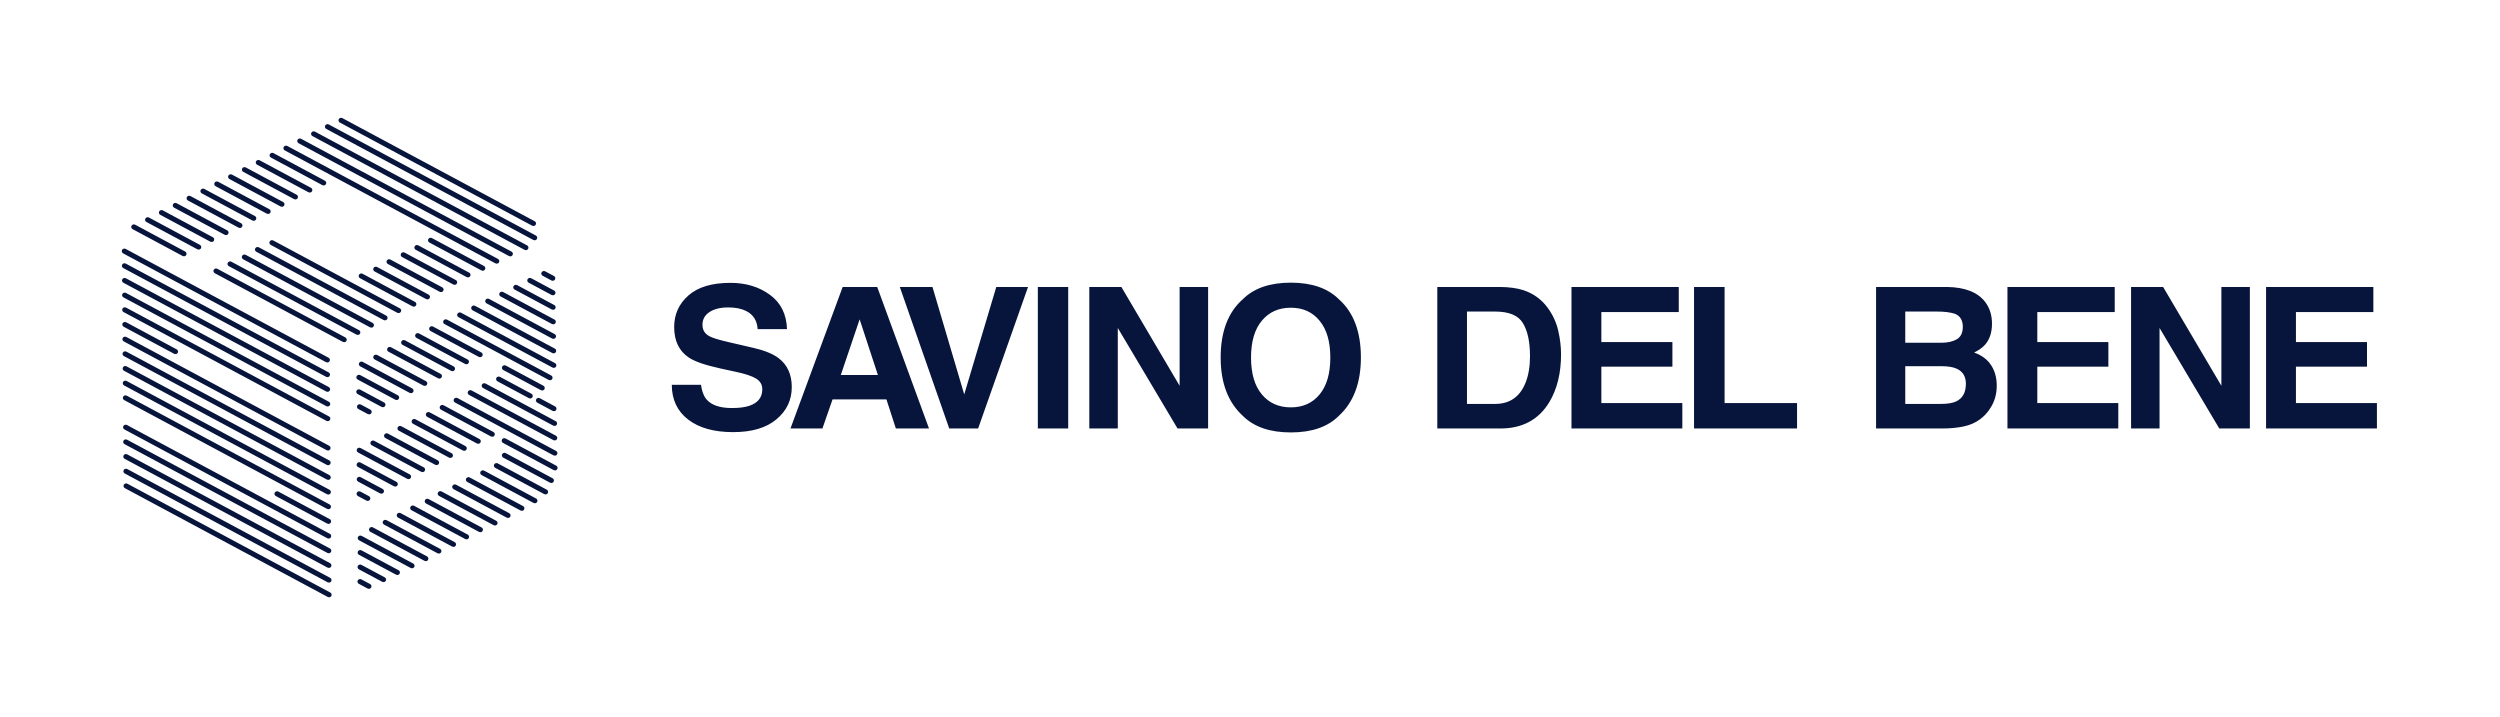
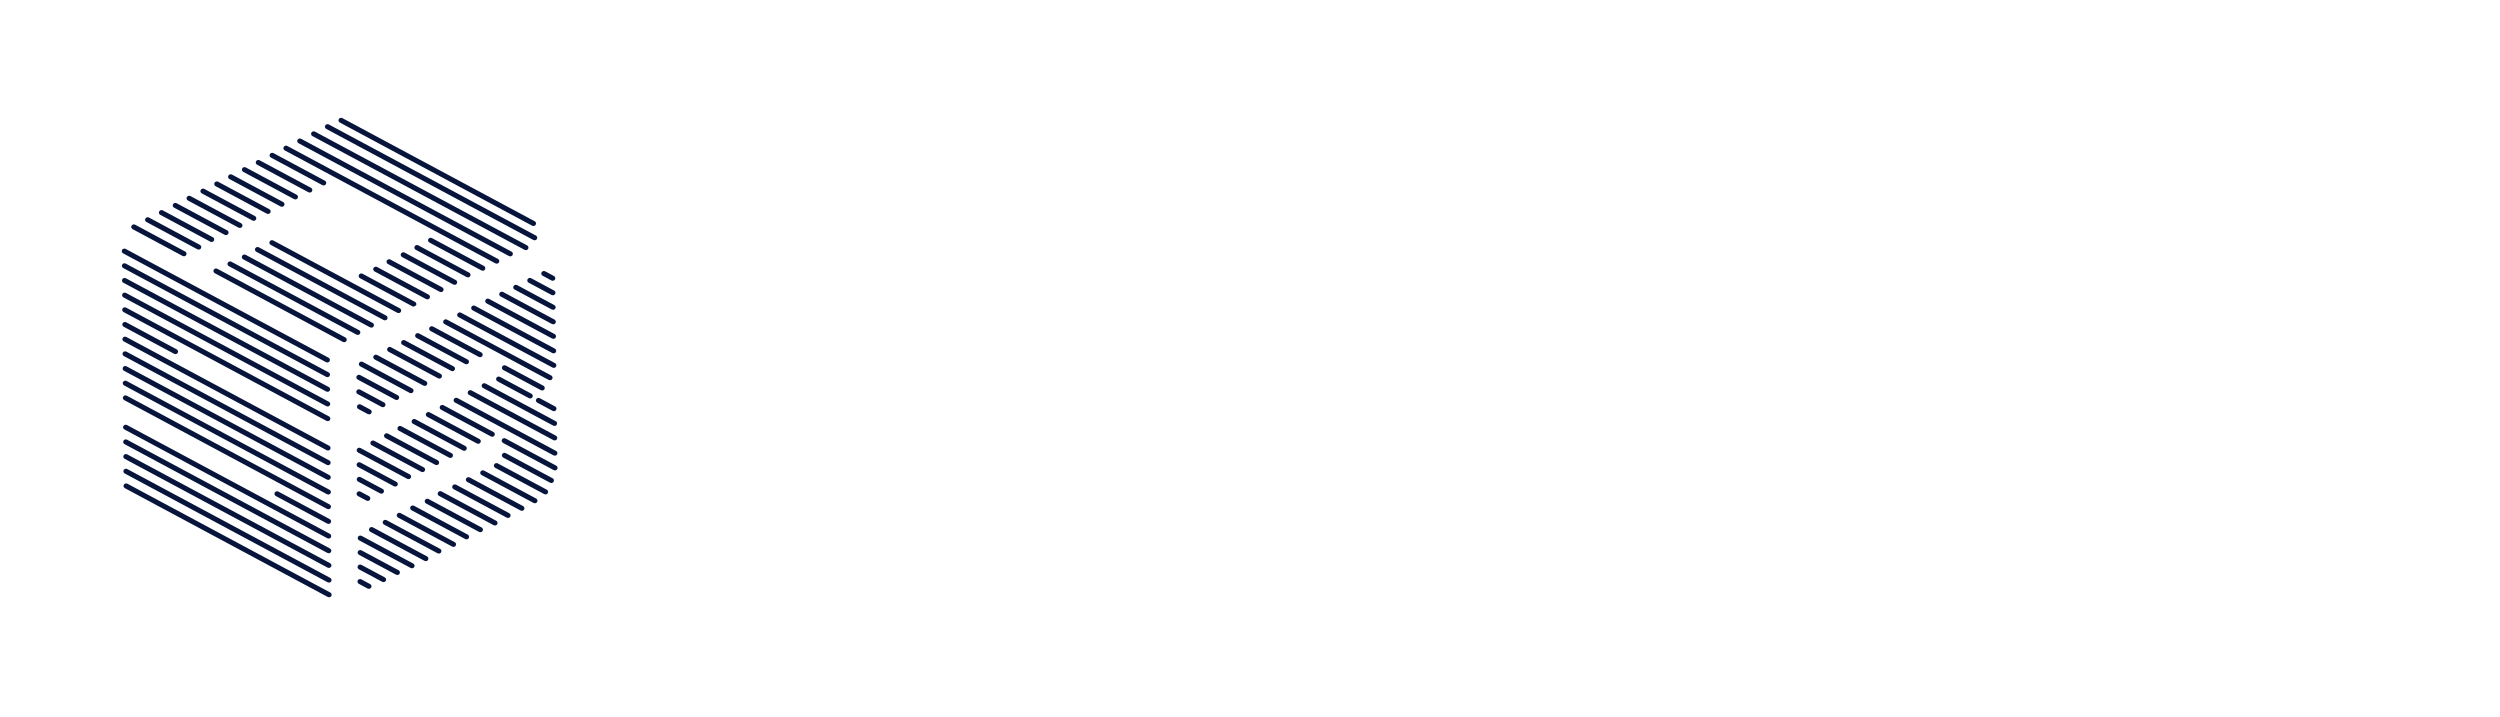
<svg xmlns="http://www.w3.org/2000/svg" width="223" height="64" viewBox="0 0 223 64" fill="none">
-   <path d="M28.868 16.542L28.754 16.514L24.166 14.054C24.054 13.993 24.013 13.855 24.076 13.746C24.138 13.637 24.28 13.598 24.393 13.658L28.981 16.118C29.095 16.178 29.135 16.316 29.073 16.425C29.029 16.5 28.95 16.542 28.868 16.542ZM27.628 17.178L27.515 17.149L22.932 14.692C22.82 14.632 22.779 14.494 22.842 14.385C22.904 14.276 23.047 14.236 23.159 14.297L27.742 16.754C27.854 16.814 27.895 16.952 27.833 17.061C27.79 17.136 27.71 17.178 27.628 17.178ZM26.346 17.791L26.233 17.762L21.698 15.33C21.586 15.27 21.545 15.132 21.607 15.023C21.67 14.914 21.812 14.874 21.924 14.935L26.46 17.367C26.573 17.427 26.613 17.565 26.551 17.674C26.508 17.748 26.428 17.791 26.346 17.791ZM25.144 18.446L25.03 18.418L20.464 15.969C20.352 15.908 20.311 15.771 20.374 15.661C20.436 15.552 20.578 15.513 20.691 15.573L25.257 18.022C25.37 18.083 25.412 18.22 25.348 18.33C25.306 18.404 25.226 18.446 25.144 18.446ZM23.911 19.085L23.797 19.057L19.23 16.607C19.118 16.547 19.077 16.409 19.139 16.3C19.202 16.191 19.344 16.151 19.457 16.212L24.024 18.661C24.137 18.722 24.178 18.859 24.115 18.968C24.072 19.043 23.992 19.085 23.911 19.085ZM22.629 19.698L22.516 19.669L17.997 17.247C17.885 17.186 17.844 17.048 17.907 16.939C17.969 16.83 18.111 16.79 18.223 16.851L22.742 19.274C22.855 19.334 22.896 19.472 22.833 19.581C22.791 19.656 22.711 19.698 22.629 19.698ZM47.581 20.159L47.468 20.131L30.313 10.931C30.199 10.871 30.159 10.733 30.221 10.624C30.284 10.515 30.426 10.476 30.539 10.536L47.695 19.735C47.807 19.796 47.848 19.933 47.785 20.042C47.743 20.117 47.663 20.159 47.581 20.159ZM21.395 20.336L21.282 20.308L16.762 17.884C16.649 17.824 16.608 17.686 16.671 17.577C16.734 17.468 16.876 17.428 16.989 17.489L21.509 19.913C21.621 19.973 21.662 20.111 21.599 20.22C21.557 20.294 21.477 20.336 21.395 20.336ZM20.155 20.972L20.043 20.944L15.527 18.523C15.415 18.462 15.374 18.325 15.436 18.216C15.499 18.106 15.641 18.067 15.754 18.127L20.269 20.548C20.381 20.608 20.422 20.746 20.36 20.855C20.317 20.93 20.237 20.972 20.155 20.972ZM47.688 21.434L47.575 21.405L29.102 11.499C28.989 11.439 28.948 11.301 29.011 11.192C29.074 11.082 29.216 11.043 29.329 11.103L47.802 21.01C47.915 21.07 47.956 21.208 47.893 21.317C47.85 21.392 47.771 21.434 47.688 21.434ZM18.874 21.585L18.761 21.556L14.293 19.161C14.181 19.101 14.14 18.963 14.203 18.854C14.265 18.745 14.408 18.706 14.52 18.766L18.987 21.161C19.101 21.222 19.141 21.359 19.079 21.469C19.036 21.543 18.957 21.585 18.874 21.585ZM17.719 22.265L17.605 22.237L13.061 19.8C12.948 19.74 12.908 19.602 12.97 19.493C13.033 19.383 13.175 19.344 13.287 19.404L17.832 21.842C17.945 21.902 17.986 22.04 17.924 22.149C17.88 22.223 17.801 22.265 17.719 22.265ZM46.905 22.314L46.792 22.285L27.868 12.137C27.755 12.077 27.714 11.94 27.777 11.83C27.84 11.722 27.981 11.682 28.094 11.742L47.019 21.889C47.131 21.95 47.172 22.088 47.109 22.197C47.067 22.271 46.987 22.314 46.905 22.314ZM16.406 22.862L16.293 22.834L11.826 20.438C11.714 20.378 11.673 20.24 11.736 20.131C11.798 20.022 11.941 19.983 12.053 20.043L16.519 22.438C16.632 22.499 16.673 22.636 16.61 22.746C16.568 22.82 16.488 22.862 16.406 22.862ZM45.516 22.869L45.403 22.84L26.633 12.776C26.52 12.715 26.48 12.578 26.543 12.469C26.605 12.36 26.748 12.32 26.86 12.381L45.629 22.445C45.742 22.506 45.783 22.643 45.721 22.752C45.678 22.827 45.598 22.869 45.516 22.869ZM44.305 23.519L44.191 23.491L25.399 13.415C25.287 13.354 25.246 13.216 25.309 13.107C25.371 12.998 25.513 12.959 25.626 13.019L44.418 23.096C44.531 23.156 44.572 23.294 44.509 23.403C44.467 23.477 44.386 23.519 44.305 23.519ZM43.057 24.151L42.944 24.123L38.3 21.632C38.187 21.572 38.146 21.434 38.209 21.325C38.271 21.215 38.414 21.176 38.526 21.236L43.172 23.727C43.284 23.787 43.325 23.925 43.262 24.034C43.22 24.109 43.14 24.151 43.057 24.151ZM41.739 24.744L41.627 24.716L37.081 22.279C36.968 22.218 36.928 22.081 36.99 21.971C37.053 21.863 37.195 21.823 37.308 21.884L41.853 24.321C41.966 24.381 42.007 24.519 41.944 24.628C41.902 24.703 41.822 24.744 41.739 24.744ZM49.299 25.045L49.185 25.017L48.402 24.596C48.289 24.536 48.248 24.398 48.311 24.289C48.374 24.18 48.516 24.141 48.629 24.201L49.412 24.621C49.526 24.681 49.566 24.82 49.504 24.928C49.461 25.003 49.382 25.045 49.299 25.045ZM40.548 25.407L40.435 25.378L35.863 22.926C35.75 22.865 35.709 22.728 35.772 22.618C35.834 22.509 35.977 22.47 36.09 22.53L40.662 24.982C40.775 25.043 40.816 25.181 40.753 25.29C40.711 25.364 40.631 25.407 40.548 25.407ZM39.335 26.056L39.222 26.027L34.598 23.548C34.485 23.487 34.444 23.349 34.507 23.24C34.569 23.131 34.712 23.091 34.824 23.152L39.448 25.631C39.561 25.692 39.602 25.83 39.54 25.939C39.497 26.014 39.417 26.056 39.335 26.056ZM49.315 26.34L49.202 26.312L47.151 25.212C47.039 25.151 46.998 25.014 47.06 24.904C47.123 24.796 47.265 24.756 47.378 24.817L49.428 25.916C49.542 25.977 49.582 26.114 49.52 26.224C49.477 26.298 49.398 26.34 49.315 26.34ZM38.121 26.705L38.008 26.677L33.41 24.211C33.297 24.15 33.256 24.013 33.319 23.904C33.382 23.794 33.524 23.755 33.637 23.816L38.234 26.281C38.347 26.342 38.388 26.479 38.326 26.589C38.283 26.663 38.203 26.705 38.121 26.705ZM36.907 27.354L36.794 27.326L32.114 24.816C32.001 24.756 31.96 24.617 32.022 24.509C32.085 24.399 32.227 24.36 32.34 24.42L37.021 26.93C37.134 26.991 37.174 27.128 37.112 27.238C37.069 27.312 36.99 27.354 36.907 27.354ZM49.331 27.634L49.218 27.606L45.901 25.828C45.788 25.768 45.747 25.63 45.81 25.521C45.872 25.412 46.014 25.372 46.128 25.432L49.444 27.211C49.557 27.271 49.598 27.409 49.535 27.518C49.492 27.593 49.413 27.634 49.331 27.634ZM35.551 27.927L35.438 27.899L24.148 21.845C24.036 21.784 23.995 21.647 24.058 21.537C24.12 21.428 24.263 21.389 24.375 21.45L35.664 27.503C35.778 27.564 35.819 27.701 35.756 27.81C35.713 27.885 35.633 27.927 35.551 27.927ZM34.337 28.576L34.224 28.548L22.863 22.456C22.75 22.396 22.709 22.258 22.772 22.149C22.834 22.04 22.977 22.001 23.09 22.061L34.45 28.153C34.563 28.213 34.605 28.351 34.542 28.46C34.499 28.534 34.419 28.576 34.337 28.576ZM49.347 28.929L49.234 28.901L44.651 26.443C44.538 26.383 44.497 26.245 44.559 26.136C44.622 26.027 44.764 25.988 44.877 26.048L49.461 28.506C49.573 28.566 49.614 28.704 49.551 28.813C49.509 28.887 49.429 28.929 49.347 28.929ZM33.123 29.226L33.01 29.198L21.691 23.128C21.577 23.067 21.537 22.93 21.599 22.82C21.662 22.711 21.804 22.672 21.917 22.732L33.237 28.802C33.35 28.863 33.39 29 33.328 29.109C33.285 29.184 33.206 29.226 33.123 29.226ZM31.91 29.875L31.797 29.846L20.41 23.741C20.297 23.68 20.256 23.542 20.319 23.433C20.381 23.324 20.524 23.285 20.637 23.345L32.023 29.451C32.136 29.512 32.177 29.649 32.115 29.759C32.072 29.833 31.992 29.875 31.91 29.875ZM49.363 30.225L49.25 30.197L43.4 27.059C43.287 26.998 43.246 26.861 43.309 26.752C43.372 26.642 43.514 26.603 43.627 26.664L49.476 29.801C49.589 29.861 49.63 29.999 49.568 30.108C49.526 30.183 49.445 30.225 49.363 30.225ZM30.696 30.525L30.583 30.496L19.16 24.371C19.047 24.31 19.006 24.173 19.069 24.063C19.131 23.954 19.274 23.915 19.387 23.976L30.809 30.101C30.922 30.162 30.963 30.299 30.9 30.408C30.858 30.483 30.778 30.525 30.696 30.525ZM49.379 31.519L49.265 31.491L42.15 27.675C42.037 27.614 41.996 27.477 42.059 27.368C42.121 27.259 42.264 27.22 42.376 27.28L49.492 31.095C49.606 31.156 49.647 31.294 49.584 31.403C49.541 31.477 49.461 31.519 49.379 31.519ZM15.648 31.588L15.535 31.56L11.03 29.144C10.917 29.083 10.876 28.946 10.939 28.836C11.001 28.727 11.143 28.688 11.257 28.748L15.762 31.164C15.874 31.224 15.915 31.362 15.853 31.471C15.81 31.546 15.73 31.588 15.648 31.588ZM42.822 31.862L42.709 31.834L38.399 29.523C38.287 29.462 38.246 29.324 38.308 29.215C38.371 29.106 38.513 29.066 38.626 29.127L42.936 31.438C43.048 31.499 43.09 31.637 43.027 31.746C42.985 31.82 42.904 31.862 42.822 31.862ZM29.194 32.333L29.081 32.305L10.981 22.599C10.869 22.538 10.828 22.401 10.891 22.291C10.953 22.182 11.096 22.143 11.208 22.203L29.307 31.909C29.421 31.969 29.461 32.107 29.399 32.216C29.356 32.291 29.276 32.333 29.194 32.333ZM41.599 32.493L41.486 32.464L37.149 30.138C37.036 30.078 36.996 29.94 37.058 29.831C37.121 29.722 37.263 29.682 37.376 29.743L41.713 32.069C41.826 32.129 41.867 32.267 41.804 32.376C41.761 32.451 41.681 32.493 41.599 32.493ZM49.395 32.814L49.282 32.786L40.899 28.291C40.786 28.23 40.745 28.093 40.808 27.983C40.871 27.874 41.013 27.835 41.126 27.895L49.508 32.39C49.621 32.451 49.662 32.588 49.599 32.698C49.557 32.772 49.477 32.814 49.395 32.814ZM40.355 33.11L40.242 33.082L35.9 30.755C35.787 30.694 35.746 30.557 35.809 30.447C35.871 30.338 36.013 30.299 36.126 30.359L40.468 32.687C40.581 32.747 40.622 32.885 40.56 32.994C40.517 33.068 40.437 33.11 40.355 33.11ZM29.204 33.642L29.091 33.613L10.992 23.908C10.878 23.847 10.837 23.709 10.9 23.6C10.962 23.491 11.105 23.452 11.218 23.512L29.317 33.218C29.43 33.279 29.471 33.416 29.409 33.525C29.366 33.6 29.286 33.642 29.204 33.642ZM39.188 33.772L39.076 33.743L34.65 31.37C34.536 31.31 34.495 31.172 34.558 31.063C34.621 30.953 34.763 30.914 34.877 30.974L39.302 33.348C39.415 33.408 39.455 33.546 39.393 33.655C39.35 33.73 39.271 33.772 39.188 33.772ZM49.055 33.917L48.942 33.889L39.649 28.906C39.536 28.846 39.495 28.708 39.557 28.599C39.62 28.49 39.763 28.45 39.876 28.511L49.168 33.493C49.281 33.554 49.322 33.692 49.26 33.801C49.218 33.876 49.137 33.917 49.055 33.917ZM37.882 34.423L37.768 34.395L33.415 32.06C33.302 31.999 33.261 31.861 33.323 31.752C33.386 31.643 33.528 31.604 33.642 31.664L37.995 33.999C38.108 34.06 38.149 34.197 38.087 34.307C38.044 34.381 37.964 34.423 37.882 34.423ZM48.358 34.831L48.245 34.802L44.891 33.004C44.778 32.943 44.737 32.806 44.8 32.696C44.862 32.587 45.005 32.548 45.118 32.608L48.472 34.407C48.585 34.467 48.626 34.605 48.563 34.714C48.52 34.789 48.44 34.831 48.358 34.831ZM29.214 34.951L29.101 34.922L11.001 25.217C10.888 25.156 10.848 25.019 10.91 24.909C10.973 24.8 11.115 24.761 11.227 24.821L29.327 34.526C29.44 34.587 29.481 34.725 29.418 34.834C29.375 34.909 29.296 34.951 29.214 34.951ZM36.655 35.072L36.543 35.044L32.13 32.678C32.018 32.617 31.977 32.479 32.04 32.37C32.102 32.261 32.245 32.221 32.357 32.282L36.769 34.648C36.882 34.709 36.923 34.846 36.86 34.955C36.818 35.03 36.738 35.072 36.655 35.072ZM47.289 35.543L47.176 35.515L44.371 34.011C44.259 33.951 44.218 33.813 44.28 33.704C44.343 33.595 44.485 33.556 44.598 33.616L47.403 35.12C47.515 35.18 47.556 35.317 47.493 35.427C47.451 35.501 47.371 35.543 47.289 35.543ZM35.373 35.682L35.26 35.654L31.907 33.856C31.794 33.795 31.753 33.658 31.816 33.548C31.879 33.439 32.021 33.4 32.134 33.461L35.487 35.259C35.599 35.319 35.641 35.457 35.578 35.566C35.536 35.64 35.456 35.682 35.373 35.682ZM29.223 36.26L29.11 36.231L11.011 26.526C10.898 26.465 10.857 26.328 10.919 26.218C10.982 26.109 11.124 26.07 11.238 26.13L29.337 35.836C29.45 35.896 29.49 36.034 29.428 36.143C29.385 36.218 29.305 36.26 29.223 36.26ZM34.151 36.324L34.038 36.296L31.899 35.149C31.786 35.088 31.745 34.951 31.808 34.841C31.871 34.732 32.013 34.693 32.126 34.753L34.264 35.901C34.377 35.961 34.418 36.099 34.356 36.208C34.313 36.282 34.233 36.324 34.151 36.324ZM49.406 36.678L49.293 36.65L47.925 35.916C47.811 35.856 47.771 35.718 47.833 35.609C47.896 35.5 48.038 35.46 48.151 35.521L49.519 36.255C49.632 36.315 49.673 36.453 49.61 36.562C49.568 36.636 49.488 36.678 49.406 36.678ZM32.923 36.963L32.809 36.935L31.962 36.481C31.849 36.42 31.808 36.283 31.871 36.174C31.934 36.064 32.076 36.025 32.188 36.085L33.035 36.539C33.149 36.6 33.19 36.737 33.127 36.846C33.085 36.921 33.005 36.963 32.923 36.963ZM29.233 37.568L29.12 37.54L11.02 27.835C10.907 27.774 10.867 27.637 10.929 27.527C10.992 27.418 11.134 27.378 11.247 27.439L29.346 37.144C29.459 37.205 29.5 37.343 29.437 37.452C29.395 37.526 29.315 37.568 29.233 37.568ZM49.459 37.993L49.346 37.964L43.084 34.606C42.97 34.546 42.93 34.408 42.992 34.299C43.054 34.19 43.197 34.15 43.31 34.211L49.572 37.569C49.686 37.63 49.726 37.768 49.664 37.877C49.621 37.951 49.542 37.993 49.459 37.993ZM43.904 38.959L43.791 38.931L39.34 36.543C39.227 36.483 39.186 36.345 39.248 36.236C39.311 36.127 39.453 36.087 39.567 36.148L44.018 38.535C44.13 38.595 44.171 38.733 44.109 38.842C44.066 38.917 43.986 38.959 43.904 38.959ZM49.475 39.287L49.362 39.259L41.837 35.225C41.725 35.164 41.684 35.026 41.747 34.917C41.809 34.808 41.952 34.768 42.064 34.829L49.589 38.864C49.701 38.924 49.742 39.062 49.68 39.171C49.637 39.245 49.557 39.287 49.475 39.287ZM42.654 39.586L42.541 39.558L38.102 37.178C37.989 37.117 37.948 36.98 38.011 36.871C38.073 36.761 38.215 36.722 38.329 36.782L42.767 39.162C42.881 39.222 42.921 39.36 42.859 39.469C42.816 39.544 42.736 39.586 42.654 39.586ZM29.252 40.187L29.14 40.158L11.039 30.453C10.927 30.392 10.886 30.255 10.949 30.145C11.011 30.037 11.153 29.997 11.266 30.057L29.366 39.763C29.479 39.823 29.52 39.961 29.457 40.07C29.415 40.145 29.335 40.187 29.252 40.187ZM41.404 40.213L41.29 40.185L36.836 37.797C36.723 37.736 36.682 37.599 36.745 37.489C36.808 37.38 36.949 37.34 37.063 37.401L41.517 39.79C41.63 39.85 41.671 39.988 41.608 40.097C41.566 40.171 41.486 40.213 41.404 40.213ZM49.488 40.647L49.375 40.618L40.582 35.903C40.469 35.843 40.429 35.705 40.491 35.596C40.554 35.486 40.697 35.447 40.809 35.508L49.602 40.223C49.715 40.283 49.755 40.421 49.693 40.53C49.65 40.605 49.571 40.647 49.488 40.647ZM40.17 40.849L40.057 40.821L35.573 38.417C35.46 38.356 35.419 38.219 35.481 38.109C35.544 38.001 35.686 37.961 35.8 38.022L40.284 40.425C40.397 40.486 40.437 40.623 40.375 40.733C40.332 40.807 40.253 40.849 40.17 40.849ZM38.937 41.486L38.825 41.458L34.376 39.072C34.264 39.012 34.223 38.874 34.286 38.765C34.348 38.656 34.49 38.616 34.603 38.677L39.051 41.062C39.163 41.123 39.205 41.26 39.142 41.369C39.099 41.444 39.019 41.486 38.937 41.486ZM29.262 41.496L29.149 41.467L11.049 31.762C10.936 31.701 10.895 31.564 10.958 31.454C11.021 31.346 11.163 31.306 11.276 31.367L29.375 41.072C29.489 41.132 29.53 41.27 29.467 41.379C29.424 41.454 29.345 41.496 29.262 41.496ZM49.502 41.961L49.389 41.932L44.869 39.508C44.756 39.448 44.715 39.31 44.778 39.201C44.84 39.092 44.982 39.052 45.096 39.113L49.615 41.537C49.729 41.597 49.77 41.735 49.707 41.844C49.664 41.919 49.585 41.961 49.502 41.961ZM37.687 42.113L37.574 42.085L33.157 39.716C33.044 39.656 33.004 39.518 33.066 39.409C33.129 39.3 33.271 39.261 33.383 39.321L37.801 41.689C37.913 41.749 37.954 41.887 37.892 41.996C37.849 42.071 37.769 42.113 37.687 42.113ZM36.438 42.74L36.324 42.712L31.937 40.36C31.824 40.299 31.783 40.162 31.846 40.053C31.909 39.943 32.051 39.904 32.164 39.965L36.551 42.317C36.664 42.377 36.704 42.515 36.642 42.624C36.599 42.698 36.519 42.74 36.438 42.74ZM29.271 42.805L29.159 42.776L11.059 33.072C10.946 33.011 10.906 32.873 10.968 32.764C11.03 32.655 11.173 32.616 11.286 32.676L29.385 42.381C29.498 42.441 29.538 42.579 29.476 42.688C29.433 42.763 29.354 42.805 29.271 42.805ZM49.178 43.084L49.065 43.056L44.886 40.816C44.773 40.755 44.733 40.618 44.795 40.509C44.857 40.399 45 40.36 45.112 40.42L49.291 42.661C49.404 42.721 49.445 42.858 49.383 42.968C49.34 43.042 49.26 43.084 49.178 43.084ZM35.251 43.402L35.138 43.374L31.929 41.653C31.817 41.593 31.776 41.455 31.838 41.346C31.9 41.236 32.043 41.197 32.156 41.258L35.364 42.979C35.477 43.039 35.518 43.176 35.456 43.286C35.413 43.36 35.333 43.402 35.251 43.402ZM34.017 44.038L33.904 44.01L31.941 42.957C31.828 42.897 31.787 42.759 31.85 42.65C31.913 42.541 32.054 42.501 32.167 42.562L34.13 43.614C34.244 43.675 34.284 43.812 34.222 43.922C34.179 43.996 34.099 44.038 34.017 44.038ZM48.657 44.102L48.544 44.074L44.175 41.731C44.062 41.671 44.021 41.533 44.083 41.424C44.146 41.315 44.289 41.275 44.402 41.336L48.77 43.678C48.884 43.739 48.924 43.877 48.862 43.986C48.819 44.06 48.74 44.102 48.657 44.102ZM29.282 44.114L29.168 44.085L11.069 34.38C10.956 34.32 10.915 34.182 10.978 34.073C11.04 33.963 11.182 33.924 11.296 33.985L29.395 43.69C29.508 43.75 29.549 43.888 29.487 43.997C29.444 44.072 29.364 44.114 29.282 44.114ZM32.8 44.683L32.686 44.654L31.926 44.247C31.814 44.187 31.773 44.049 31.835 43.94C31.897 43.83 32.04 43.791 32.153 43.852L32.913 44.259C33.026 44.319 33.067 44.458 33.004 44.566C32.961 44.641 32.882 44.683 32.8 44.683ZM47.708 44.891L47.595 44.863L42.956 42.375C42.843 42.314 42.802 42.177 42.864 42.068C42.927 41.959 43.069 41.919 43.182 41.98L47.822 44.468C47.934 44.528 47.975 44.666 47.913 44.775C47.87 44.849 47.79 44.891 47.708 44.891ZM29.291 45.423L29.178 45.394L11.078 35.689C10.966 35.629 10.925 35.491 10.988 35.382C11.05 35.273 11.192 35.233 11.305 35.294L29.405 44.999C29.517 45.059 29.558 45.197 29.495 45.306C29.453 45.381 29.373 45.423 29.291 45.423ZM46.546 45.566L46.432 45.537L41.675 42.986C41.562 42.926 41.522 42.788 41.584 42.679C41.647 42.57 41.79 42.53 41.902 42.591L46.659 45.142C46.772 45.203 46.813 45.34 46.75 45.449C46.708 45.524 46.628 45.566 46.546 45.566ZM45.312 46.202L45.199 46.173L40.457 43.631C40.344 43.57 40.303 43.432 40.366 43.324C40.429 43.214 40.571 43.175 40.684 43.235L45.425 45.778C45.538 45.839 45.579 45.976 45.516 46.085C45.474 46.16 45.394 46.202 45.312 46.202ZM29.301 46.732L29.187 46.703L24.601 44.244C24.489 44.183 24.448 44.046 24.511 43.937C24.573 43.828 24.716 43.788 24.828 43.849L29.415 46.308C29.528 46.368 29.569 46.506 29.506 46.615C29.463 46.69 29.383 46.732 29.301 46.732ZM44.149 46.876L44.036 46.847L39.16 44.233C39.047 44.172 39.006 44.034 39.069 43.925C39.131 43.816 39.273 43.777 39.386 43.837L44.263 46.452C44.376 46.513 44.417 46.65 44.354 46.759C44.312 46.834 44.231 46.876 44.149 46.876ZM42.844 47.474L42.731 47.445L38.005 44.911C37.892 44.851 37.851 44.713 37.914 44.604C37.977 44.495 38.119 44.455 38.232 44.516L42.958 47.05C43.07 47.111 43.111 47.248 43.048 47.358C43.006 47.432 42.926 47.474 42.844 47.474ZM29.31 48.041L29.198 48.012L11.099 38.307C10.985 38.247 10.944 38.109 11.007 38C11.069 37.89 11.212 37.851 11.325 37.912L29.424 47.617C29.537 47.678 29.578 47.815 29.515 47.925C29.472 47.999 29.393 48.041 29.31 48.041ZM41.61 48.11L41.497 48.081L36.708 45.513C36.595 45.452 36.554 45.314 36.616 45.205C36.679 45.096 36.821 45.056 36.934 45.117L41.724 47.686C41.837 47.746 41.877 47.884 41.815 47.993C41.772 48.068 41.692 48.11 41.61 48.11ZM40.448 48.784L40.335 48.755L35.505 46.166C35.394 46.106 35.352 45.968 35.415 45.859C35.477 45.75 35.62 45.71 35.732 45.771L40.561 48.361C40.674 48.421 40.715 48.558 40.652 48.668C40.61 48.742 40.53 48.784 40.448 48.784ZM29.321 49.35L29.207 49.322L11.107 39.616C10.995 39.556 10.954 39.418 11.017 39.309C11.079 39.199 11.222 39.16 11.334 39.221L29.434 48.926C29.547 48.987 29.588 49.124 29.525 49.234C29.482 49.308 29.403 49.35 29.321 49.35ZM39.142 49.381L39.03 49.352L34.255 46.793C34.142 46.732 34.101 46.595 34.164 46.486C34.226 46.377 34.368 46.337 34.482 46.398L39.256 48.958C39.369 49.018 39.409 49.155 39.347 49.265C39.304 49.339 39.225 49.381 39.142 49.381ZM37.98 50.056L37.867 50.027L33.035 47.436C32.923 47.376 32.882 47.238 32.945 47.129C33.007 47.02 33.15 46.98 33.262 47.041L38.094 49.632C38.207 49.693 38.247 49.831 38.184 49.94C38.142 50.014 38.062 50.056 37.98 50.056ZM29.33 50.659L29.218 50.63L11.118 40.925C11.004 40.865 10.963 40.727 11.026 40.618C11.089 40.509 11.231 40.469 11.345 40.53L29.444 50.235C29.556 50.295 29.597 50.433 29.535 50.542C29.492 50.617 29.412 50.659 29.33 50.659ZM36.746 50.692L36.633 50.663L32.029 48.195C31.917 48.135 31.876 47.998 31.938 47.888C32.001 47.779 32.143 47.739 32.256 47.8L36.859 50.268C36.973 50.328 37.014 50.466 36.951 50.575C36.908 50.65 36.829 50.692 36.746 50.692ZM35.441 51.29L35.328 51.261L32.021 49.489C31.908 49.428 31.867 49.291 31.93 49.181C31.993 49.072 32.135 49.032 32.248 49.093L35.555 50.866C35.667 50.926 35.708 51.064 35.645 51.173C35.603 51.248 35.523 51.29 35.441 51.29ZM34.207 51.925L34.094 51.897L32.013 50.782C31.9 50.721 31.859 50.583 31.922 50.474C31.984 50.365 32.127 50.325 32.24 50.386L34.321 51.502C34.433 51.562 34.474 51.7 34.411 51.809C34.369 51.883 34.289 51.925 34.207 51.925ZM29.34 51.968L29.226 51.94L11.127 42.234C11.015 42.174 10.974 42.036 11.036 41.927C11.099 41.818 11.241 41.779 11.353 41.839L29.453 51.545C29.567 51.605 29.608 51.742 29.544 51.852C29.502 51.926 29.422 51.968 29.34 51.968ZM32.902 52.524L32.789 52.496L32.005 52.075C31.892 52.014 31.852 51.877 31.914 51.767C31.977 51.658 32.12 51.619 32.232 51.679L33.015 52.1C33.129 52.161 33.169 52.298 33.107 52.408C33.064 52.482 32.985 52.524 32.902 52.524ZM29.349 53.278L29.236 53.249L11.137 43.543C11.024 43.483 10.983 43.345 11.046 43.236C11.108 43.127 11.251 43.088 11.364 43.148L29.463 52.854C29.576 52.914 29.616 53.052 29.554 53.161C29.511 53.236 29.432 53.278 29.349 53.278Z" fill="#07153C" />
-   <path d="M211.703 27.834H204.798V30.514H211.136V32.707H204.798V35.952H212.021V38.221H202.133V25.598H211.703V27.834ZM190.092 25.598H192.951L198.147 34.411V25.598H200.688V38.221H197.961L192.632 29.255V38.221H190.092V25.598ZM188.633 27.834H181.728V30.514H188.067V32.707H181.728V35.952H188.952V38.221H179.064V25.598H188.633V27.834ZM177.084 26.943C177.484 27.48 177.686 28.122 177.686 28.869C177.686 29.64 177.484 30.26 177.084 30.728C176.859 30.991 176.529 31.231 176.093 31.447C176.759 31.682 177.26 32.053 177.597 32.56C177.939 33.069 178.11 33.685 178.11 34.411C178.11 35.158 177.916 35.83 177.526 36.422C177.279 36.816 176.968 37.148 176.597 37.417C176.178 37.724 175.682 37.936 175.11 38.05C174.543 38.164 173.926 38.221 173.26 38.221H167.346V25.598H173.684C175.283 25.621 176.416 26.069 177.084 26.943ZM169.949 32.664V36.029H173.154C173.726 36.029 174.171 35.955 174.49 35.807C175.068 35.532 175.357 35.007 175.357 34.231C175.357 33.574 175.076 33.123 174.517 32.878C174.204 32.74 173.764 32.669 173.198 32.664H169.949ZM169.949 27.791V30.574H173.154C173.726 30.574 174.189 30.471 174.543 30.265C174.903 30.054 175.083 29.683 175.083 29.152C175.083 28.564 174.847 28.177 174.374 27.988C173.967 27.857 173.448 27.791 172.816 27.791H169.949ZM151.108 25.598H153.834V35.952H160.297V38.221H151.108V25.598ZM149.746 27.834H142.841V30.514H149.179V32.707H142.841V35.952H150.064V38.221H140.176V25.598H149.746V27.834ZM135.846 25.872C136.762 26.163 137.502 26.697 138.068 27.474C138.522 28.102 138.833 28.781 138.998 29.512C139.164 30.243 139.246 30.939 139.246 31.601C139.246 33.28 138.898 34.702 138.201 35.866C137.257 37.436 135.799 38.221 133.828 38.221H128.207V25.598H133.828C134.636 25.61 135.31 25.701 135.846 25.872ZM130.854 27.791V36.029H133.368C134.653 36.029 135.552 35.415 136.059 34.188C136.337 33.514 136.475 32.712 136.476 31.782C136.476 30.497 136.266 29.512 135.846 28.827C135.433 28.136 134.608 27.791 133.368 27.791H130.854ZM119.418 37.099C118.432 38.082 117.006 38.573 115.142 38.573C113.277 38.573 111.852 38.082 110.866 37.099C109.544 35.895 108.883 34.16 108.883 31.893C108.883 29.58 109.544 27.845 110.866 26.686C111.852 25.704 113.277 25.213 115.142 25.213C117.006 25.213 118.432 25.704 119.418 26.686C120.734 27.845 121.392 29.58 121.392 31.893C121.392 34.16 120.734 35.895 119.418 37.099ZM117.709 35.182C118.347 34.411 118.665 33.315 118.665 31.893C118.665 30.477 118.347 29.384 117.709 28.613C117.078 27.836 116.221 27.449 115.142 27.448C114.061 27.448 113.2 27.834 112.557 28.604C111.913 29.375 111.592 30.471 111.592 31.893C111.592 33.315 111.913 34.411 112.557 35.182C113.2 35.952 114.061 36.337 115.142 36.337C116.221 36.337 117.078 35.952 117.709 35.182ZM97.166 25.598H100.026L105.222 34.411V25.598H107.763V38.221H105.036L99.707 29.255V38.221H97.166V25.598ZM95.284 38.221H92.575V25.598H95.284V38.221ZM88.868 25.598H91.701L87.248 38.221H84.672L80.263 25.598H83.176L86.009 35.182L88.868 25.598ZM75.166 25.598H78.247L82.868 38.221H79.911L79.07 35.626H74.263L73.36 38.221H70.51L75.166 25.598ZM74.998 33.452H78.309L76.68 28.485L74.998 33.452ZM62.526 34.325C62.609 34.901 62.771 35.333 63.014 35.618C63.455 36.138 64.214 36.397 65.288 36.397C65.931 36.397 66.454 36.329 66.855 36.192C67.616 35.929 67.997 35.441 67.997 34.727C67.997 34.31 67.808 33.988 67.43 33.76C67.053 33.537 66.459 33.34 65.651 33.169L64.27 32.869C62.913 32.572 61.974 32.249 61.455 31.901C60.575 31.319 60.136 30.409 60.136 29.169C60.136 28.039 60.561 27.1 61.411 26.352C62.26 25.604 63.509 25.231 65.155 25.23C66.531 25.23 67.702 25.584 68.67 26.292C69.644 26.994 70.154 28.017 70.201 29.358H67.581C67.534 28.599 67.192 28.059 66.555 27.739C66.129 27.528 65.601 27.423 64.97 27.422C64.268 27.422 63.707 27.559 63.288 27.834C62.868 28.108 62.659 28.49 62.659 28.981C62.659 29.432 62.865 29.769 63.279 29.991C63.544 30.14 64.111 30.314 64.978 30.514L67.227 31.036C68.212 31.265 68.956 31.57 69.458 31.953C70.237 32.547 70.626 33.406 70.626 34.531C70.626 35.684 70.169 36.643 69.254 37.408C68.345 38.168 67.058 38.546 65.395 38.546C63.695 38.546 62.358 38.173 61.384 37.425C60.41 36.672 59.924 35.638 59.924 34.325H62.526Z" fill="#07153C" />
+   <path d="M28.868 16.542L28.754 16.514L24.166 14.054C24.054 13.993 24.013 13.855 24.076 13.746C24.138 13.637 24.28 13.598 24.393 13.658L28.981 16.118C29.095 16.178 29.135 16.316 29.073 16.425C29.029 16.5 28.95 16.542 28.868 16.542ZM27.628 17.178L27.515 17.149L22.932 14.692C22.82 14.632 22.779 14.494 22.842 14.385C22.904 14.276 23.047 14.236 23.159 14.297L27.742 16.754C27.854 16.814 27.895 16.952 27.833 17.061C27.79 17.136 27.71 17.178 27.628 17.178ZM26.346 17.791L26.233 17.762L21.698 15.33C21.586 15.27 21.545 15.132 21.607 15.023C21.67 14.914 21.812 14.874 21.924 14.935L26.46 17.367C26.573 17.427 26.613 17.565 26.551 17.674C26.508 17.748 26.428 17.791 26.346 17.791ZM25.144 18.446L25.03 18.418L20.464 15.969C20.352 15.908 20.311 15.771 20.374 15.661C20.436 15.552 20.578 15.513 20.691 15.573L25.257 18.022C25.37 18.083 25.412 18.22 25.348 18.33C25.306 18.404 25.226 18.446 25.144 18.446ZM23.911 19.085L23.797 19.057L19.23 16.607C19.118 16.547 19.077 16.409 19.139 16.3C19.202 16.191 19.344 16.151 19.457 16.212L24.024 18.661C24.137 18.722 24.178 18.859 24.115 18.968C24.072 19.043 23.992 19.085 23.911 19.085ZM22.629 19.698L22.516 19.669L17.997 17.247C17.885 17.186 17.844 17.048 17.907 16.939C17.969 16.83 18.111 16.79 18.223 16.851L22.742 19.274C22.855 19.334 22.896 19.472 22.833 19.581C22.791 19.656 22.711 19.698 22.629 19.698ZM47.581 20.159L47.468 20.131L30.313 10.931C30.199 10.871 30.159 10.733 30.221 10.624C30.284 10.515 30.426 10.476 30.539 10.536L47.695 19.735C47.807 19.796 47.848 19.933 47.785 20.042C47.743 20.117 47.663 20.159 47.581 20.159ZM21.395 20.336L21.282 20.308L16.762 17.884C16.649 17.824 16.608 17.686 16.671 17.577C16.734 17.468 16.876 17.428 16.989 17.489L21.509 19.913C21.621 19.973 21.662 20.111 21.599 20.22C21.557 20.294 21.477 20.336 21.395 20.336ZM20.155 20.972L20.043 20.944L15.527 18.523C15.415 18.462 15.374 18.325 15.436 18.216C15.499 18.106 15.641 18.067 15.754 18.127L20.269 20.548C20.381 20.608 20.422 20.746 20.36 20.855C20.317 20.93 20.237 20.972 20.155 20.972ZM47.688 21.434L47.575 21.405L29.102 11.499C28.989 11.439 28.948 11.301 29.011 11.192C29.074 11.082 29.216 11.043 29.329 11.103L47.802 21.01C47.915 21.07 47.956 21.208 47.893 21.317C47.85 21.392 47.771 21.434 47.688 21.434ZM18.874 21.585L18.761 21.556L14.293 19.161C14.181 19.101 14.14 18.963 14.203 18.854C14.265 18.745 14.408 18.706 14.52 18.766L18.987 21.161C19.101 21.222 19.141 21.359 19.079 21.469C19.036 21.543 18.957 21.585 18.874 21.585ZM17.719 22.265L17.605 22.237L13.061 19.8C12.948 19.74 12.908 19.602 12.97 19.493C13.033 19.383 13.175 19.344 13.287 19.404L17.832 21.842C17.945 21.902 17.986 22.04 17.924 22.149C17.88 22.223 17.801 22.265 17.719 22.265ZM46.905 22.314L46.792 22.285L27.868 12.137C27.755 12.077 27.714 11.94 27.777 11.83C27.84 11.722 27.981 11.682 28.094 11.742L47.019 21.889C47.131 21.95 47.172 22.088 47.109 22.197C47.067 22.271 46.987 22.314 46.905 22.314ZM16.406 22.862L16.293 22.834L11.826 20.438C11.714 20.378 11.673 20.24 11.736 20.131C11.798 20.022 11.941 19.983 12.053 20.043L16.519 22.438C16.632 22.499 16.673 22.636 16.61 22.746C16.568 22.82 16.488 22.862 16.406 22.862ZM45.516 22.869L45.403 22.84L26.633 12.776C26.52 12.715 26.48 12.578 26.543 12.469C26.605 12.36 26.748 12.32 26.86 12.381L45.629 22.445C45.742 22.506 45.783 22.643 45.721 22.752C45.678 22.827 45.598 22.869 45.516 22.869ZM44.305 23.519L44.191 23.491L25.399 13.415C25.287 13.354 25.246 13.216 25.309 13.107C25.371 12.998 25.513 12.959 25.626 13.019L44.418 23.096C44.531 23.156 44.572 23.294 44.509 23.403C44.467 23.477 44.386 23.519 44.305 23.519ZM43.057 24.151L42.944 24.123L38.3 21.632C38.187 21.572 38.146 21.434 38.209 21.325C38.271 21.215 38.414 21.176 38.526 21.236L43.172 23.727C43.284 23.787 43.325 23.925 43.262 24.034C43.22 24.109 43.14 24.151 43.057 24.151ZM41.739 24.744L41.627 24.716L37.081 22.279C36.968 22.218 36.928 22.081 36.99 21.971C37.053 21.863 37.195 21.823 37.308 21.884L41.853 24.321C41.966 24.381 42.007 24.519 41.944 24.628C41.902 24.703 41.822 24.744 41.739 24.744ZM49.299 25.045L49.185 25.017L48.402 24.596C48.289 24.536 48.248 24.398 48.311 24.289C48.374 24.18 48.516 24.141 48.629 24.201L49.412 24.621C49.526 24.681 49.566 24.82 49.504 24.928C49.461 25.003 49.382 25.045 49.299 25.045ZM40.548 25.407L40.435 25.378L35.863 22.926C35.75 22.865 35.709 22.728 35.772 22.618C35.834 22.509 35.977 22.47 36.09 22.53L40.662 24.982C40.775 25.043 40.816 25.181 40.753 25.29C40.711 25.364 40.631 25.407 40.548 25.407ZM39.335 26.056L39.222 26.027L34.598 23.548C34.485 23.487 34.444 23.349 34.507 23.24C34.569 23.131 34.712 23.091 34.824 23.152L39.448 25.631C39.561 25.692 39.602 25.83 39.54 25.939C39.497 26.014 39.417 26.056 39.335 26.056ZM49.315 26.34L49.202 26.312L47.151 25.212C47.039 25.151 46.998 25.014 47.06 24.904C47.123 24.796 47.265 24.756 47.378 24.817L49.428 25.916C49.542 25.977 49.582 26.114 49.52 26.224C49.477 26.298 49.398 26.34 49.315 26.34ZM38.121 26.705L38.008 26.677L33.41 24.211C33.297 24.15 33.256 24.013 33.319 23.904C33.382 23.794 33.524 23.755 33.637 23.816L38.234 26.281C38.347 26.342 38.388 26.479 38.326 26.589C38.283 26.663 38.203 26.705 38.121 26.705ZM36.907 27.354L36.794 27.326L32.114 24.816C32.001 24.756 31.96 24.617 32.022 24.509C32.085 24.399 32.227 24.36 32.34 24.42L37.021 26.93C37.134 26.991 37.174 27.128 37.112 27.238ZM49.331 27.634L49.218 27.606L45.901 25.828C45.788 25.768 45.747 25.63 45.81 25.521C45.872 25.412 46.014 25.372 46.128 25.432L49.444 27.211C49.557 27.271 49.598 27.409 49.535 27.518C49.492 27.593 49.413 27.634 49.331 27.634ZM35.551 27.927L35.438 27.899L24.148 21.845C24.036 21.784 23.995 21.647 24.058 21.537C24.12 21.428 24.263 21.389 24.375 21.45L35.664 27.503C35.778 27.564 35.819 27.701 35.756 27.81C35.713 27.885 35.633 27.927 35.551 27.927ZM34.337 28.576L34.224 28.548L22.863 22.456C22.75 22.396 22.709 22.258 22.772 22.149C22.834 22.04 22.977 22.001 23.09 22.061L34.45 28.153C34.563 28.213 34.605 28.351 34.542 28.46C34.499 28.534 34.419 28.576 34.337 28.576ZM49.347 28.929L49.234 28.901L44.651 26.443C44.538 26.383 44.497 26.245 44.559 26.136C44.622 26.027 44.764 25.988 44.877 26.048L49.461 28.506C49.573 28.566 49.614 28.704 49.551 28.813C49.509 28.887 49.429 28.929 49.347 28.929ZM33.123 29.226L33.01 29.198L21.691 23.128C21.577 23.067 21.537 22.93 21.599 22.82C21.662 22.711 21.804 22.672 21.917 22.732L33.237 28.802C33.35 28.863 33.39 29 33.328 29.109C33.285 29.184 33.206 29.226 33.123 29.226ZM31.91 29.875L31.797 29.846L20.41 23.741C20.297 23.68 20.256 23.542 20.319 23.433C20.381 23.324 20.524 23.285 20.637 23.345L32.023 29.451C32.136 29.512 32.177 29.649 32.115 29.759C32.072 29.833 31.992 29.875 31.91 29.875ZM49.363 30.225L49.25 30.197L43.4 27.059C43.287 26.998 43.246 26.861 43.309 26.752C43.372 26.642 43.514 26.603 43.627 26.664L49.476 29.801C49.589 29.861 49.63 29.999 49.568 30.108C49.526 30.183 49.445 30.225 49.363 30.225ZM30.696 30.525L30.583 30.496L19.16 24.371C19.047 24.31 19.006 24.173 19.069 24.063C19.131 23.954 19.274 23.915 19.387 23.976L30.809 30.101C30.922 30.162 30.963 30.299 30.9 30.408C30.858 30.483 30.778 30.525 30.696 30.525ZM49.379 31.519L49.265 31.491L42.15 27.675C42.037 27.614 41.996 27.477 42.059 27.368C42.121 27.259 42.264 27.22 42.376 27.28L49.492 31.095C49.606 31.156 49.647 31.294 49.584 31.403C49.541 31.477 49.461 31.519 49.379 31.519ZM15.648 31.588L15.535 31.56L11.03 29.144C10.917 29.083 10.876 28.946 10.939 28.836C11.001 28.727 11.143 28.688 11.257 28.748L15.762 31.164C15.874 31.224 15.915 31.362 15.853 31.471C15.81 31.546 15.73 31.588 15.648 31.588ZM42.822 31.862L42.709 31.834L38.399 29.523C38.287 29.462 38.246 29.324 38.308 29.215C38.371 29.106 38.513 29.066 38.626 29.127L42.936 31.438C43.048 31.499 43.09 31.637 43.027 31.746C42.985 31.82 42.904 31.862 42.822 31.862ZM29.194 32.333L29.081 32.305L10.981 22.599C10.869 22.538 10.828 22.401 10.891 22.291C10.953 22.182 11.096 22.143 11.208 22.203L29.307 31.909C29.421 31.969 29.461 32.107 29.399 32.216C29.356 32.291 29.276 32.333 29.194 32.333ZM41.599 32.493L41.486 32.464L37.149 30.138C37.036 30.078 36.996 29.94 37.058 29.831C37.121 29.722 37.263 29.682 37.376 29.743L41.713 32.069C41.826 32.129 41.867 32.267 41.804 32.376C41.761 32.451 41.681 32.493 41.599 32.493ZM49.395 32.814L49.282 32.786L40.899 28.291C40.786 28.23 40.745 28.093 40.808 27.983C40.871 27.874 41.013 27.835 41.126 27.895L49.508 32.39C49.621 32.451 49.662 32.588 49.599 32.698C49.557 32.772 49.477 32.814 49.395 32.814ZM40.355 33.11L40.242 33.082L35.9 30.755C35.787 30.694 35.746 30.557 35.809 30.447C35.871 30.338 36.013 30.299 36.126 30.359L40.468 32.687C40.581 32.747 40.622 32.885 40.56 32.994C40.517 33.068 40.437 33.11 40.355 33.11ZM29.204 33.642L29.091 33.613L10.992 23.908C10.878 23.847 10.837 23.709 10.9 23.6C10.962 23.491 11.105 23.452 11.218 23.512L29.317 33.218C29.43 33.279 29.471 33.416 29.409 33.525C29.366 33.6 29.286 33.642 29.204 33.642ZM39.188 33.772L39.076 33.743L34.65 31.37C34.536 31.31 34.495 31.172 34.558 31.063C34.621 30.953 34.763 30.914 34.877 30.974L39.302 33.348C39.415 33.408 39.455 33.546 39.393 33.655C39.35 33.73 39.271 33.772 39.188 33.772ZM49.055 33.917L48.942 33.889L39.649 28.906C39.536 28.846 39.495 28.708 39.557 28.599C39.62 28.49 39.763 28.45 39.876 28.511L49.168 33.493C49.281 33.554 49.322 33.692 49.26 33.801C49.218 33.876 49.137 33.917 49.055 33.917ZM37.882 34.423L37.768 34.395L33.415 32.06C33.302 31.999 33.261 31.861 33.323 31.752C33.386 31.643 33.528 31.604 33.642 31.664L37.995 33.999C38.108 34.06 38.149 34.197 38.087 34.307C38.044 34.381 37.964 34.423 37.882 34.423ZM48.358 34.831L48.245 34.802L44.891 33.004C44.778 32.943 44.737 32.806 44.8 32.696C44.862 32.587 45.005 32.548 45.118 32.608L48.472 34.407C48.585 34.467 48.626 34.605 48.563 34.714C48.52 34.789 48.44 34.831 48.358 34.831ZM29.214 34.951L29.101 34.922L11.001 25.217C10.888 25.156 10.848 25.019 10.91 24.909C10.973 24.8 11.115 24.761 11.227 24.821L29.327 34.526C29.44 34.587 29.481 34.725 29.418 34.834C29.375 34.909 29.296 34.951 29.214 34.951ZM36.655 35.072L36.543 35.044L32.13 32.678C32.018 32.617 31.977 32.479 32.04 32.37C32.102 32.261 32.245 32.221 32.357 32.282L36.769 34.648C36.882 34.709 36.923 34.846 36.86 34.955C36.818 35.03 36.738 35.072 36.655 35.072ZM47.289 35.543L47.176 35.515L44.371 34.011C44.259 33.951 44.218 33.813 44.28 33.704C44.343 33.595 44.485 33.556 44.598 33.616L47.403 35.12C47.515 35.18 47.556 35.317 47.493 35.427C47.451 35.501 47.371 35.543 47.289 35.543ZM35.373 35.682L35.26 35.654L31.907 33.856C31.794 33.795 31.753 33.658 31.816 33.548C31.879 33.439 32.021 33.4 32.134 33.461L35.487 35.259C35.599 35.319 35.641 35.457 35.578 35.566C35.536 35.64 35.456 35.682 35.373 35.682ZM29.223 36.26L29.11 36.231L11.011 26.526C10.898 26.465 10.857 26.328 10.919 26.218C10.982 26.109 11.124 26.07 11.238 26.13L29.337 35.836C29.45 35.896 29.49 36.034 29.428 36.143C29.385 36.218 29.305 36.26 29.223 36.26ZM34.151 36.324L34.038 36.296L31.899 35.149C31.786 35.088 31.745 34.951 31.808 34.841C31.871 34.732 32.013 34.693 32.126 34.753L34.264 35.901C34.377 35.961 34.418 36.099 34.356 36.208C34.313 36.282 34.233 36.324 34.151 36.324ZM49.406 36.678L49.293 36.65L47.925 35.916C47.811 35.856 47.771 35.718 47.833 35.609C47.896 35.5 48.038 35.46 48.151 35.521L49.519 36.255C49.632 36.315 49.673 36.453 49.61 36.562C49.568 36.636 49.488 36.678 49.406 36.678ZM32.923 36.963L32.809 36.935L31.962 36.481C31.849 36.42 31.808 36.283 31.871 36.174C31.934 36.064 32.076 36.025 32.188 36.085L33.035 36.539C33.149 36.6 33.19 36.737 33.127 36.846C33.085 36.921 33.005 36.963 32.923 36.963ZM29.233 37.568L29.12 37.54L11.02 27.835C10.907 27.774 10.867 27.637 10.929 27.527C10.992 27.418 11.134 27.378 11.247 27.439L29.346 37.144C29.459 37.205 29.5 37.343 29.437 37.452C29.395 37.526 29.315 37.568 29.233 37.568ZM49.459 37.993L49.346 37.964L43.084 34.606C42.97 34.546 42.93 34.408 42.992 34.299C43.054 34.19 43.197 34.15 43.31 34.211L49.572 37.569C49.686 37.63 49.726 37.768 49.664 37.877C49.621 37.951 49.542 37.993 49.459 37.993ZM43.904 38.959L43.791 38.931L39.34 36.543C39.227 36.483 39.186 36.345 39.248 36.236C39.311 36.127 39.453 36.087 39.567 36.148L44.018 38.535C44.13 38.595 44.171 38.733 44.109 38.842C44.066 38.917 43.986 38.959 43.904 38.959ZM49.475 39.287L49.362 39.259L41.837 35.225C41.725 35.164 41.684 35.026 41.747 34.917C41.809 34.808 41.952 34.768 42.064 34.829L49.589 38.864C49.701 38.924 49.742 39.062 49.68 39.171C49.637 39.245 49.557 39.287 49.475 39.287ZM42.654 39.586L42.541 39.558L38.102 37.178C37.989 37.117 37.948 36.98 38.011 36.871C38.073 36.761 38.215 36.722 38.329 36.782L42.767 39.162C42.881 39.222 42.921 39.36 42.859 39.469C42.816 39.544 42.736 39.586 42.654 39.586ZM29.252 40.187L29.14 40.158L11.039 30.453C10.927 30.392 10.886 30.255 10.949 30.145C11.011 30.037 11.153 29.997 11.266 30.057L29.366 39.763C29.479 39.823 29.52 39.961 29.457 40.07C29.415 40.145 29.335 40.187 29.252 40.187ZM41.404 40.213L41.29 40.185L36.836 37.797C36.723 37.736 36.682 37.599 36.745 37.489C36.808 37.38 36.949 37.34 37.063 37.401L41.517 39.79C41.63 39.85 41.671 39.988 41.608 40.097C41.566 40.171 41.486 40.213 41.404 40.213ZM49.488 40.647L49.375 40.618L40.582 35.903C40.469 35.843 40.429 35.705 40.491 35.596C40.554 35.486 40.697 35.447 40.809 35.508L49.602 40.223C49.715 40.283 49.755 40.421 49.693 40.53C49.65 40.605 49.571 40.647 49.488 40.647ZM40.17 40.849L40.057 40.821L35.573 38.417C35.46 38.356 35.419 38.219 35.481 38.109C35.544 38.001 35.686 37.961 35.8 38.022L40.284 40.425C40.397 40.486 40.437 40.623 40.375 40.733C40.332 40.807 40.253 40.849 40.17 40.849ZM38.937 41.486L38.825 41.458L34.376 39.072C34.264 39.012 34.223 38.874 34.286 38.765C34.348 38.656 34.49 38.616 34.603 38.677L39.051 41.062C39.163 41.123 39.205 41.26 39.142 41.369C39.099 41.444 39.019 41.486 38.937 41.486ZM29.262 41.496L29.149 41.467L11.049 31.762C10.936 31.701 10.895 31.564 10.958 31.454C11.021 31.346 11.163 31.306 11.276 31.367L29.375 41.072C29.489 41.132 29.53 41.27 29.467 41.379C29.424 41.454 29.345 41.496 29.262 41.496ZM49.502 41.961L49.389 41.932L44.869 39.508C44.756 39.448 44.715 39.31 44.778 39.201C44.84 39.092 44.982 39.052 45.096 39.113L49.615 41.537C49.729 41.597 49.77 41.735 49.707 41.844C49.664 41.919 49.585 41.961 49.502 41.961ZM37.687 42.113L37.574 42.085L33.157 39.716C33.044 39.656 33.004 39.518 33.066 39.409C33.129 39.3 33.271 39.261 33.383 39.321L37.801 41.689C37.913 41.749 37.954 41.887 37.892 41.996C37.849 42.071 37.769 42.113 37.687 42.113ZM36.438 42.74L36.324 42.712L31.937 40.36C31.824 40.299 31.783 40.162 31.846 40.053C31.909 39.943 32.051 39.904 32.164 39.965L36.551 42.317C36.664 42.377 36.704 42.515 36.642 42.624C36.599 42.698 36.519 42.74 36.438 42.74ZM29.271 42.805L29.159 42.776L11.059 33.072C10.946 33.011 10.906 32.873 10.968 32.764C11.03 32.655 11.173 32.616 11.286 32.676L29.385 42.381C29.498 42.441 29.538 42.579 29.476 42.688C29.433 42.763 29.354 42.805 29.271 42.805ZM49.178 43.084L49.065 43.056L44.886 40.816C44.773 40.755 44.733 40.618 44.795 40.509C44.857 40.399 45 40.36 45.112 40.42L49.291 42.661C49.404 42.721 49.445 42.858 49.383 42.968C49.34 43.042 49.26 43.084 49.178 43.084ZM35.251 43.402L35.138 43.374L31.929 41.653C31.817 41.593 31.776 41.455 31.838 41.346C31.9 41.236 32.043 41.197 32.156 41.258L35.364 42.979C35.477 43.039 35.518 43.176 35.456 43.286C35.413 43.36 35.333 43.402 35.251 43.402ZM34.017 44.038L33.904 44.01L31.941 42.957C31.828 42.897 31.787 42.759 31.85 42.65C31.913 42.541 32.054 42.501 32.167 42.562L34.13 43.614C34.244 43.675 34.284 43.812 34.222 43.922C34.179 43.996 34.099 44.038 34.017 44.038ZM48.657 44.102L48.544 44.074L44.175 41.731C44.062 41.671 44.021 41.533 44.083 41.424C44.146 41.315 44.289 41.275 44.402 41.336L48.77 43.678C48.884 43.739 48.924 43.877 48.862 43.986C48.819 44.06 48.74 44.102 48.657 44.102ZM29.282 44.114L29.168 44.085L11.069 34.38C10.956 34.32 10.915 34.182 10.978 34.073C11.04 33.963 11.182 33.924 11.296 33.985L29.395 43.69C29.508 43.75 29.549 43.888 29.487 43.997C29.444 44.072 29.364 44.114 29.282 44.114ZM32.8 44.683L32.686 44.654L31.926 44.247C31.814 44.187 31.773 44.049 31.835 43.94C31.897 43.83 32.04 43.791 32.153 43.852L32.913 44.259C33.026 44.319 33.067 44.458 33.004 44.566C32.961 44.641 32.882 44.683 32.8 44.683ZM47.708 44.891L47.595 44.863L42.956 42.375C42.843 42.314 42.802 42.177 42.864 42.068C42.927 41.959 43.069 41.919 43.182 41.98L47.822 44.468C47.934 44.528 47.975 44.666 47.913 44.775C47.87 44.849 47.79 44.891 47.708 44.891ZM29.291 45.423L29.178 45.394L11.078 35.689C10.966 35.629 10.925 35.491 10.988 35.382C11.05 35.273 11.192 35.233 11.305 35.294L29.405 44.999C29.517 45.059 29.558 45.197 29.495 45.306C29.453 45.381 29.373 45.423 29.291 45.423ZM46.546 45.566L46.432 45.537L41.675 42.986C41.562 42.926 41.522 42.788 41.584 42.679C41.647 42.57 41.79 42.53 41.902 42.591L46.659 45.142C46.772 45.203 46.813 45.34 46.75 45.449C46.708 45.524 46.628 45.566 46.546 45.566ZM45.312 46.202L45.199 46.173L40.457 43.631C40.344 43.57 40.303 43.432 40.366 43.324C40.429 43.214 40.571 43.175 40.684 43.235L45.425 45.778C45.538 45.839 45.579 45.976 45.516 46.085C45.474 46.16 45.394 46.202 45.312 46.202ZM29.301 46.732L29.187 46.703L24.601 44.244C24.489 44.183 24.448 44.046 24.511 43.937C24.573 43.828 24.716 43.788 24.828 43.849L29.415 46.308C29.528 46.368 29.569 46.506 29.506 46.615C29.463 46.69 29.383 46.732 29.301 46.732ZM44.149 46.876L44.036 46.847L39.16 44.233C39.047 44.172 39.006 44.034 39.069 43.925C39.131 43.816 39.273 43.777 39.386 43.837L44.263 46.452C44.376 46.513 44.417 46.65 44.354 46.759C44.312 46.834 44.231 46.876 44.149 46.876ZM42.844 47.474L42.731 47.445L38.005 44.911C37.892 44.851 37.851 44.713 37.914 44.604C37.977 44.495 38.119 44.455 38.232 44.516L42.958 47.05C43.07 47.111 43.111 47.248 43.048 47.358C43.006 47.432 42.926 47.474 42.844 47.474ZM29.31 48.041L29.198 48.012L11.099 38.307C10.985 38.247 10.944 38.109 11.007 38C11.069 37.89 11.212 37.851 11.325 37.912L29.424 47.617C29.537 47.678 29.578 47.815 29.515 47.925C29.472 47.999 29.393 48.041 29.31 48.041ZM41.61 48.11L41.497 48.081L36.708 45.513C36.595 45.452 36.554 45.314 36.616 45.205C36.679 45.096 36.821 45.056 36.934 45.117L41.724 47.686C41.837 47.746 41.877 47.884 41.815 47.993C41.772 48.068 41.692 48.11 41.61 48.11ZM40.448 48.784L40.335 48.755L35.505 46.166C35.394 46.106 35.352 45.968 35.415 45.859C35.477 45.75 35.62 45.71 35.732 45.771L40.561 48.361C40.674 48.421 40.715 48.558 40.652 48.668C40.61 48.742 40.53 48.784 40.448 48.784ZM29.321 49.35L29.207 49.322L11.107 39.616C10.995 39.556 10.954 39.418 11.017 39.309C11.079 39.199 11.222 39.16 11.334 39.221L29.434 48.926C29.547 48.987 29.588 49.124 29.525 49.234C29.482 49.308 29.403 49.35 29.321 49.35ZM39.142 49.381L39.03 49.352L34.255 46.793C34.142 46.732 34.101 46.595 34.164 46.486C34.226 46.377 34.368 46.337 34.482 46.398L39.256 48.958C39.369 49.018 39.409 49.155 39.347 49.265C39.304 49.339 39.225 49.381 39.142 49.381ZM37.98 50.056L37.867 50.027L33.035 47.436C32.923 47.376 32.882 47.238 32.945 47.129C33.007 47.02 33.15 46.98 33.262 47.041L38.094 49.632C38.207 49.693 38.247 49.831 38.184 49.94C38.142 50.014 38.062 50.056 37.98 50.056ZM29.33 50.659L29.218 50.63L11.118 40.925C11.004 40.865 10.963 40.727 11.026 40.618C11.089 40.509 11.231 40.469 11.345 40.53L29.444 50.235C29.556 50.295 29.597 50.433 29.535 50.542C29.492 50.617 29.412 50.659 29.33 50.659ZM36.746 50.692L36.633 50.663L32.029 48.195C31.917 48.135 31.876 47.998 31.938 47.888C32.001 47.779 32.143 47.739 32.256 47.8L36.859 50.268C36.973 50.328 37.014 50.466 36.951 50.575C36.908 50.65 36.829 50.692 36.746 50.692ZM35.441 51.29L35.328 51.261L32.021 49.489C31.908 49.428 31.867 49.291 31.93 49.181C31.993 49.072 32.135 49.032 32.248 49.093L35.555 50.866C35.667 50.926 35.708 51.064 35.645 51.173C35.603 51.248 35.523 51.29 35.441 51.29ZM34.207 51.925L34.094 51.897L32.013 50.782C31.9 50.721 31.859 50.583 31.922 50.474C31.984 50.365 32.127 50.325 32.24 50.386L34.321 51.502C34.433 51.562 34.474 51.7 34.411 51.809C34.369 51.883 34.289 51.925 34.207 51.925ZM29.34 51.968L29.226 51.94L11.127 42.234C11.015 42.174 10.974 42.036 11.036 41.927C11.099 41.818 11.241 41.779 11.353 41.839L29.453 51.545C29.567 51.605 29.608 51.742 29.544 51.852C29.502 51.926 29.422 51.968 29.34 51.968ZM32.902 52.524L32.789 52.496L32.005 52.075C31.892 52.014 31.852 51.877 31.914 51.767C31.977 51.658 32.12 51.619 32.232 51.679L33.015 52.1C33.129 52.161 33.169 52.298 33.107 52.408C33.064 52.482 32.985 52.524 32.902 52.524ZM29.349 53.278L29.236 53.249L11.137 43.543C11.024 43.483 10.983 43.345 11.046 43.236C11.108 43.127 11.251 43.088 11.364 43.148L29.463 52.854C29.576 52.914 29.616 53.052 29.554 53.161C29.511 53.236 29.432 53.278 29.349 53.278Z" fill="#07153C" />
</svg>